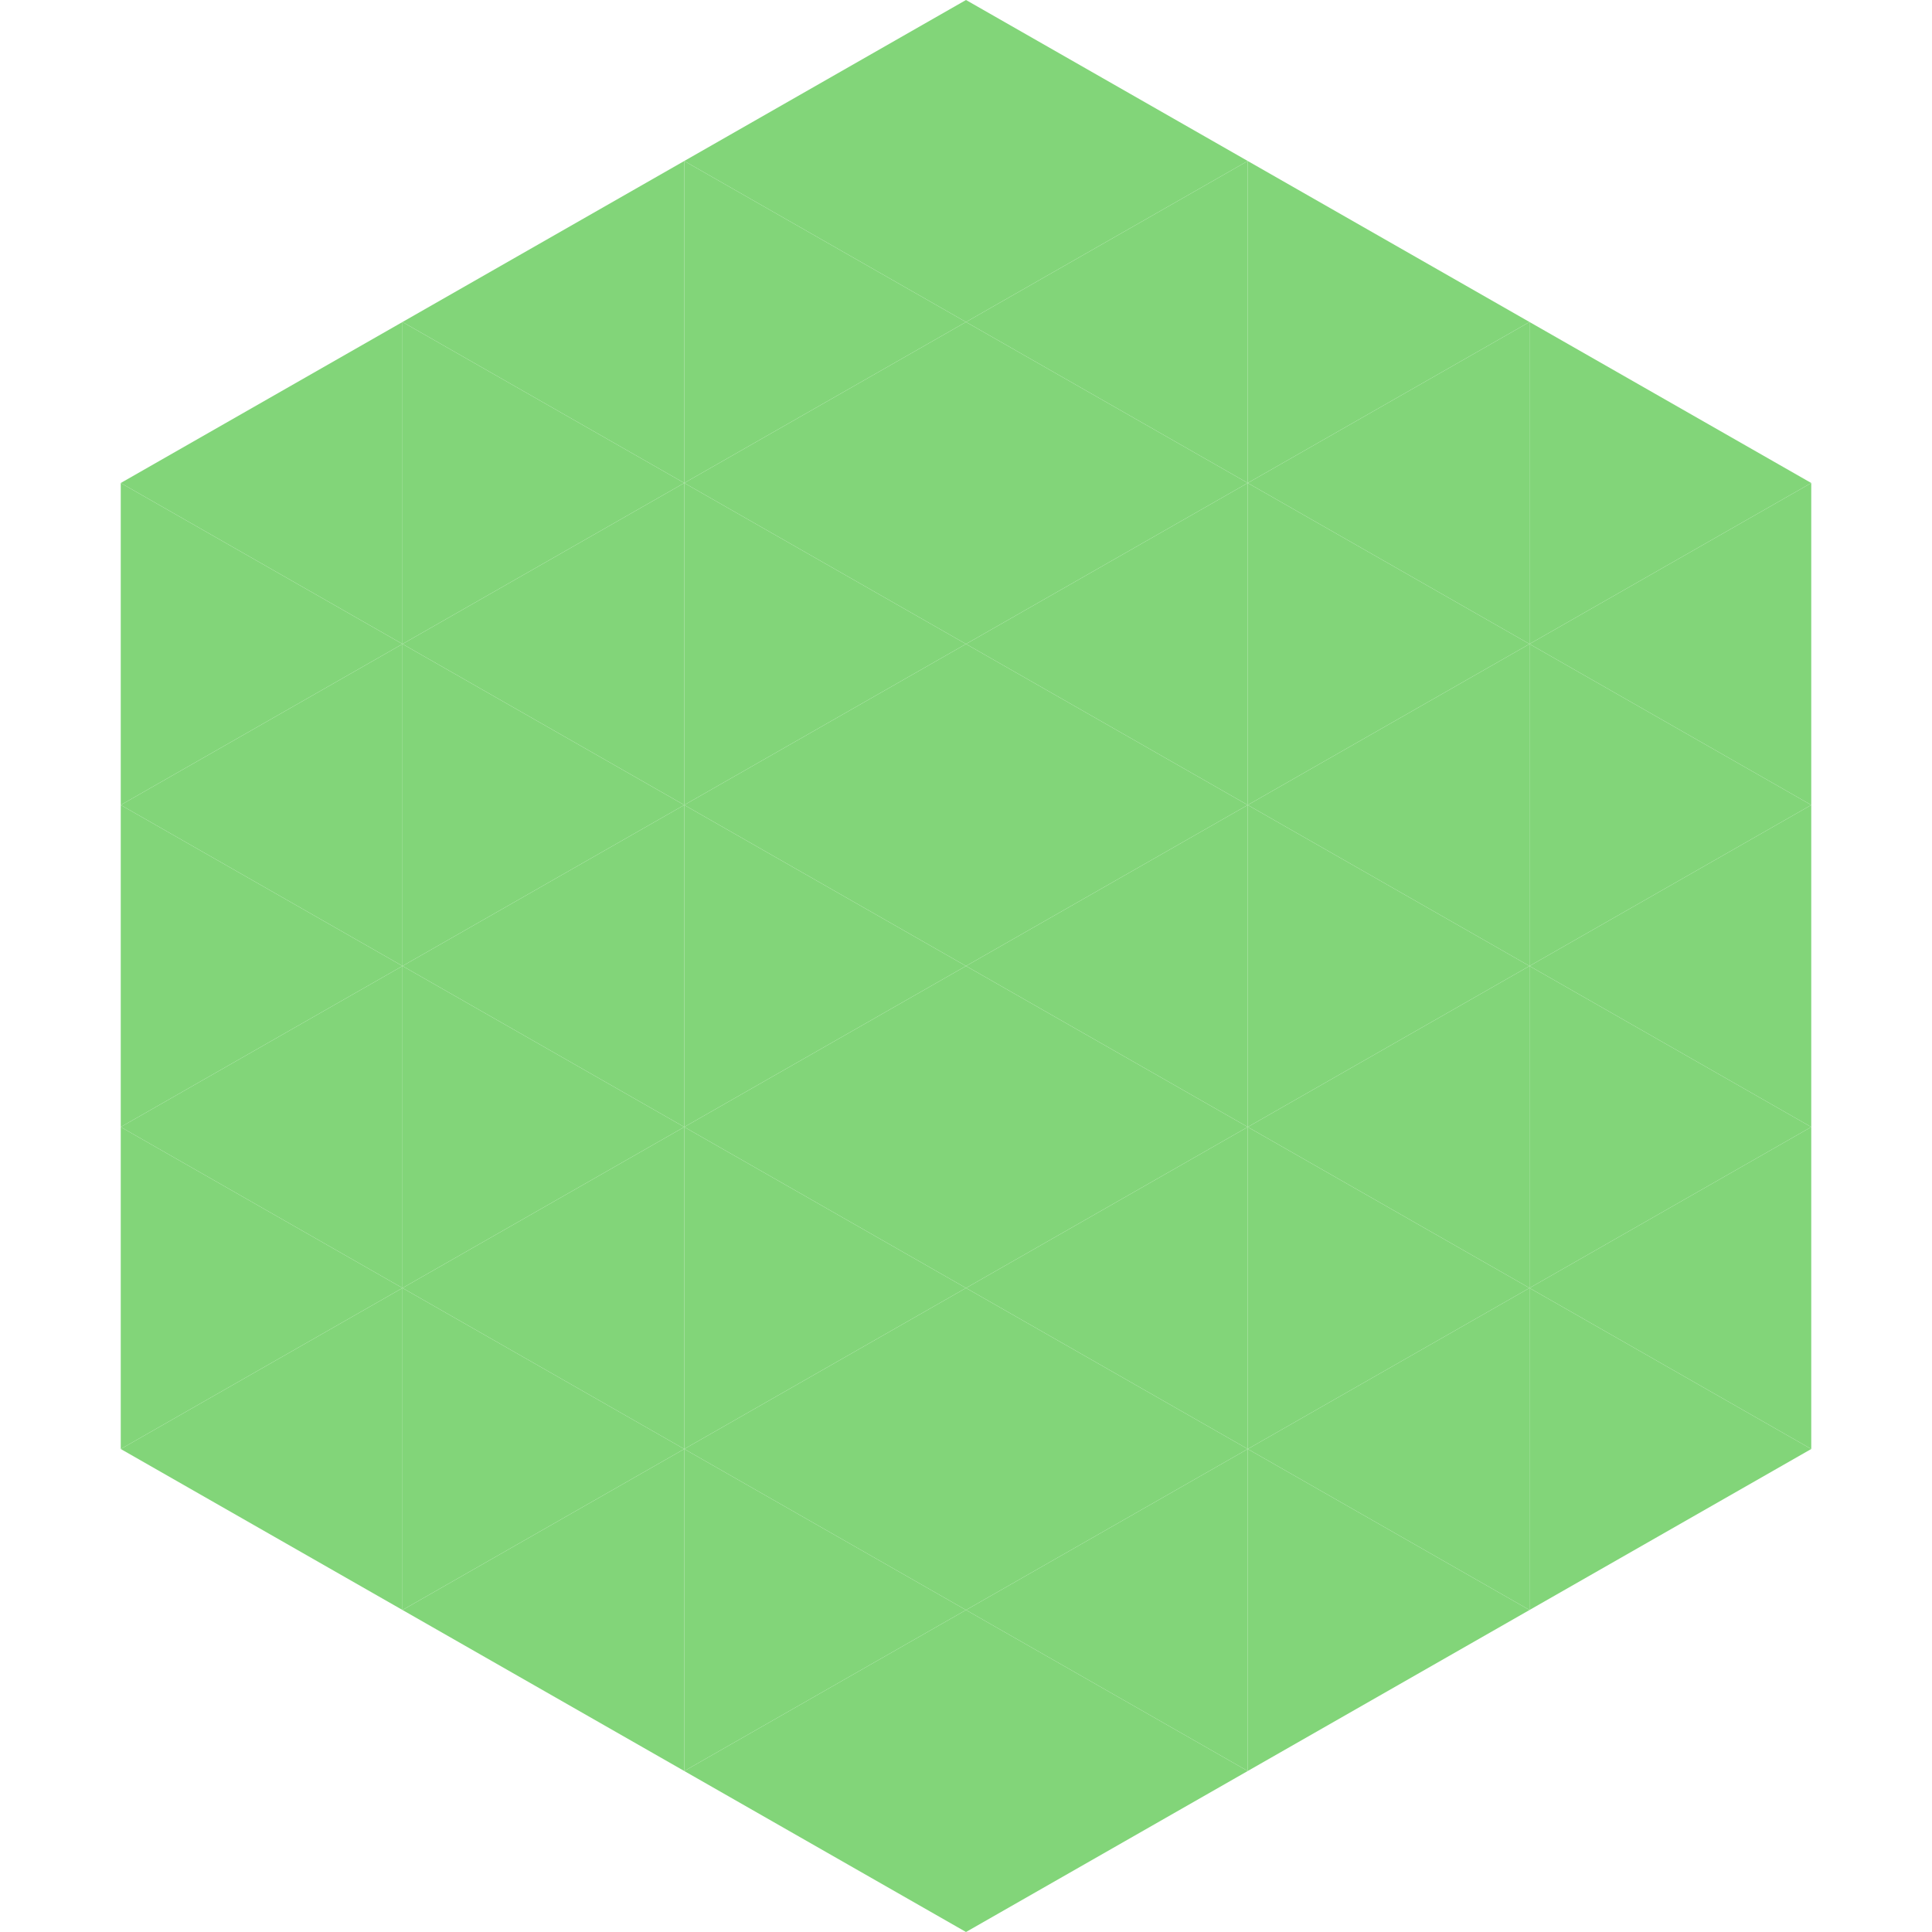
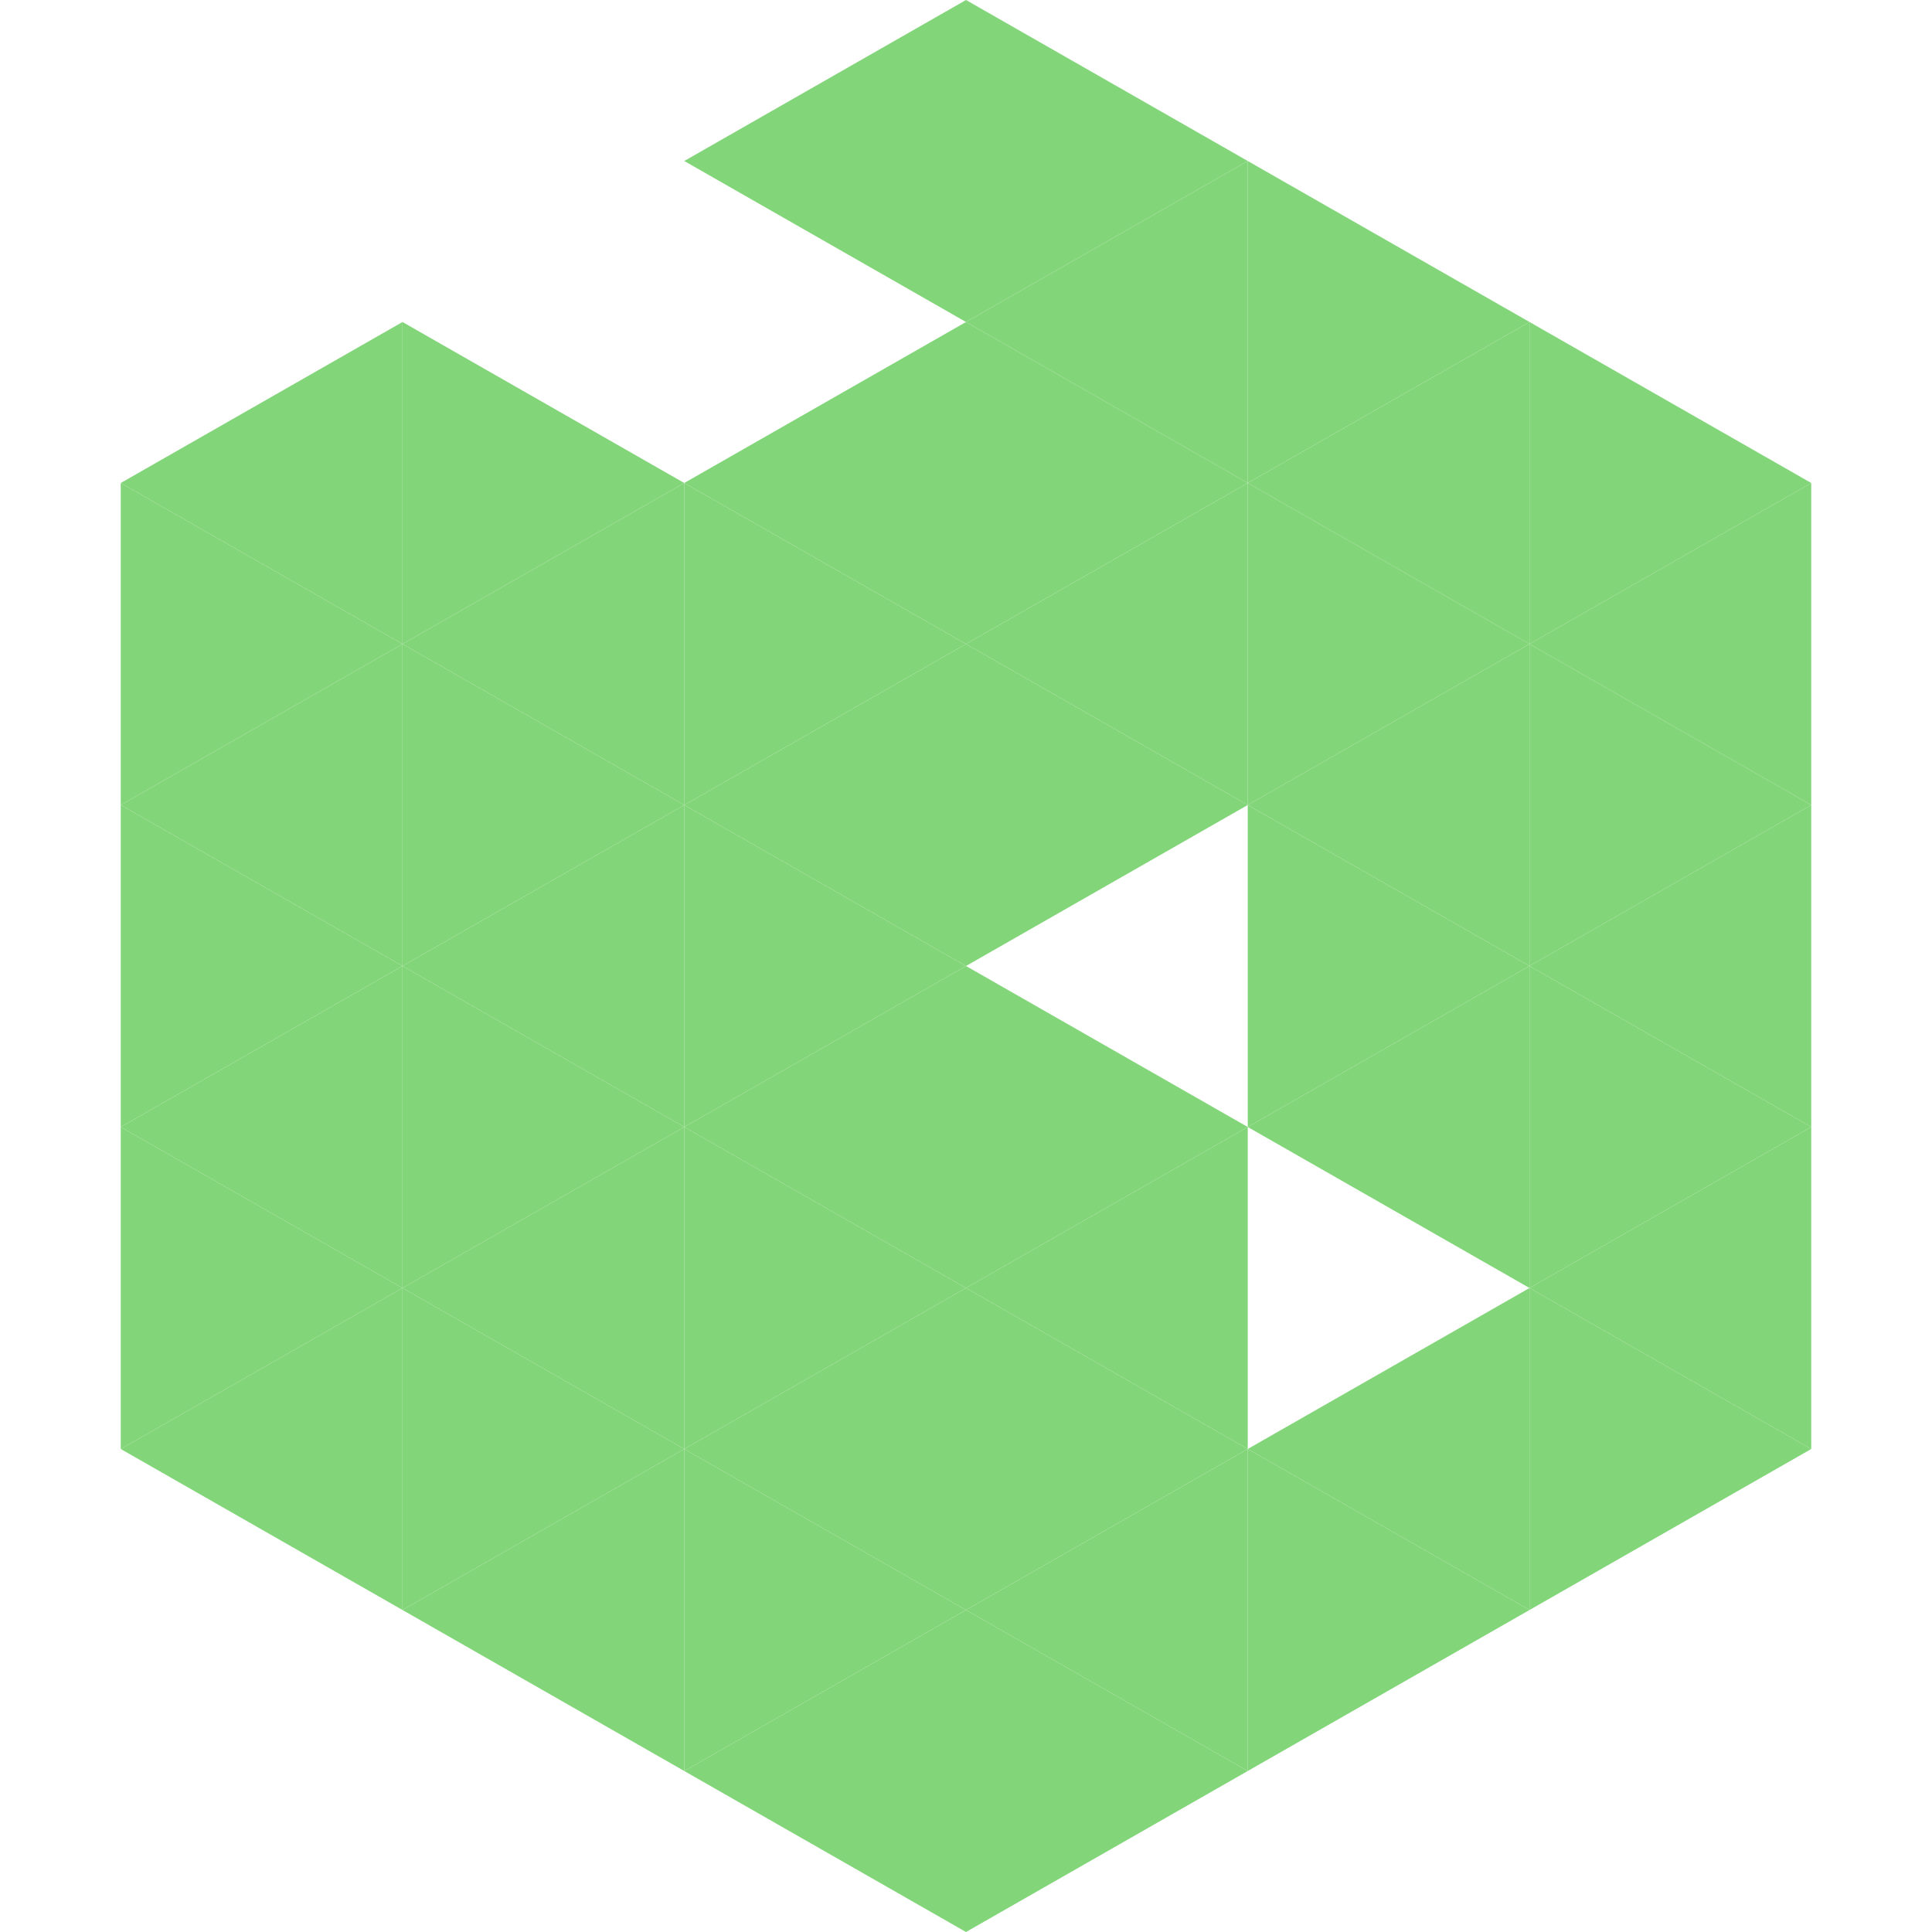
<svg xmlns="http://www.w3.org/2000/svg" width="240" height="240">
  <polygon points="50,40 15,60 50,80" style="fill:rgb(130,213,121)" />
  <polygon points="190,40 225,60 190,80" style="fill:rgb(130,213,121)" />
  <polygon points="15,60 50,80 15,100" style="fill:rgb(130,213,121)" />
  <polygon points="225,60 190,80 225,100" style="fill:rgb(130,213,121)" />
  <polygon points="50,80 15,100 50,120" style="fill:rgb(130,213,121)" />
  <polygon points="190,80 225,100 190,120" style="fill:rgb(130,213,121)" />
  <polygon points="15,100 50,120 15,140" style="fill:rgb(130,213,121)" />
  <polygon points="225,100 190,120 225,140" style="fill:rgb(130,213,121)" />
  <polygon points="50,120 15,140 50,160" style="fill:rgb(130,213,121)" />
  <polygon points="190,120 225,140 190,160" style="fill:rgb(130,213,121)" />
  <polygon points="15,140 50,160 15,180" style="fill:rgb(130,213,121)" />
  <polygon points="225,140 190,160 225,180" style="fill:rgb(130,213,121)" />
  <polygon points="50,160 15,180 50,200" style="fill:rgb(130,213,121)" />
  <polygon points="190,160 225,180 190,200" style="fill:rgb(130,213,121)" />
  <polygon points="15,180 50,200 15,220" style="fill:rgb(255,255,255); fill-opacity:0" />
  <polygon points="225,180 190,200 225,220" style="fill:rgb(255,255,255); fill-opacity:0" />
  <polygon points="50,0 85,20 50,40" style="fill:rgb(255,255,255); fill-opacity:0" />
  <polygon points="190,0 155,20 190,40" style="fill:rgb(255,255,255); fill-opacity:0" />
-   <polygon points="85,20 50,40 85,60" style="fill:rgb(130,213,121)" />
  <polygon points="155,20 190,40 155,60" style="fill:rgb(130,213,121)" />
  <polygon points="50,40 85,60 50,80" style="fill:rgb(130,213,121)" />
  <polygon points="190,40 155,60 190,80" style="fill:rgb(130,213,121)" />
  <polygon points="85,60 50,80 85,100" style="fill:rgb(130,213,121)" />
  <polygon points="155,60 190,80 155,100" style="fill:rgb(130,213,121)" />
  <polygon points="50,80 85,100 50,120" style="fill:rgb(130,213,121)" />
  <polygon points="190,80 155,100 190,120" style="fill:rgb(130,213,121)" />
  <polygon points="85,100 50,120 85,140" style="fill:rgb(130,213,121)" />
  <polygon points="155,100 190,120 155,140" style="fill:rgb(130,213,121)" />
  <polygon points="50,120 85,140 50,160" style="fill:rgb(130,213,121)" />
  <polygon points="190,120 155,140 190,160" style="fill:rgb(130,213,121)" />
  <polygon points="85,140 50,160 85,180" style="fill:rgb(130,213,121)" />
-   <polygon points="155,140 190,160 155,180" style="fill:rgb(130,213,121)" />
  <polygon points="50,160 85,180 50,200" style="fill:rgb(130,213,121)" />
  <polygon points="190,160 155,180 190,200" style="fill:rgb(130,213,121)" />
  <polygon points="85,180 50,200 85,220" style="fill:rgb(130,213,121)" />
  <polygon points="155,180 190,200 155,220" style="fill:rgb(130,213,121)" />
  <polygon points="120,0 85,20 120,40" style="fill:rgb(130,213,121)" />
  <polygon points="120,0 155,20 120,40" style="fill:rgb(130,213,121)" />
-   <polygon points="85,20 120,40 85,60" style="fill:rgb(130,213,121)" />
  <polygon points="155,20 120,40 155,60" style="fill:rgb(130,213,121)" />
  <polygon points="120,40 85,60 120,80" style="fill:rgb(130,213,121)" />
  <polygon points="120,40 155,60 120,80" style="fill:rgb(130,213,121)" />
  <polygon points="85,60 120,80 85,100" style="fill:rgb(130,213,121)" />
  <polygon points="155,60 120,80 155,100" style="fill:rgb(130,213,121)" />
  <polygon points="120,80 85,100 120,120" style="fill:rgb(130,213,121)" />
  <polygon points="120,80 155,100 120,120" style="fill:rgb(130,213,121)" />
  <polygon points="85,100 120,120 85,140" style="fill:rgb(130,213,121)" />
-   <polygon points="155,100 120,120 155,140" style="fill:rgb(130,213,121)" />
  <polygon points="120,120 85,140 120,160" style="fill:rgb(130,213,121)" />
  <polygon points="120,120 155,140 120,160" style="fill:rgb(130,213,121)" />
  <polygon points="85,140 120,160 85,180" style="fill:rgb(130,213,121)" />
  <polygon points="155,140 120,160 155,180" style="fill:rgb(130,213,121)" />
  <polygon points="120,160 85,180 120,200" style="fill:rgb(130,213,121)" />
  <polygon points="120,160 155,180 120,200" style="fill:rgb(130,213,121)" />
  <polygon points="85,180 120,200 85,220" style="fill:rgb(130,213,121)" />
  <polygon points="155,180 120,200 155,220" style="fill:rgb(130,213,121)" />
  <polygon points="120,200 85,220 120,240" style="fill:rgb(130,213,121)" />
  <polygon points="120,200 155,220 120,240" style="fill:rgb(130,213,121)" />
  <polygon points="85,220 120,240 85,260" style="fill:rgb(255,255,255); fill-opacity:0" />
  <polygon points="155,220 120,240 155,260" style="fill:rgb(255,255,255); fill-opacity:0" />
</svg>